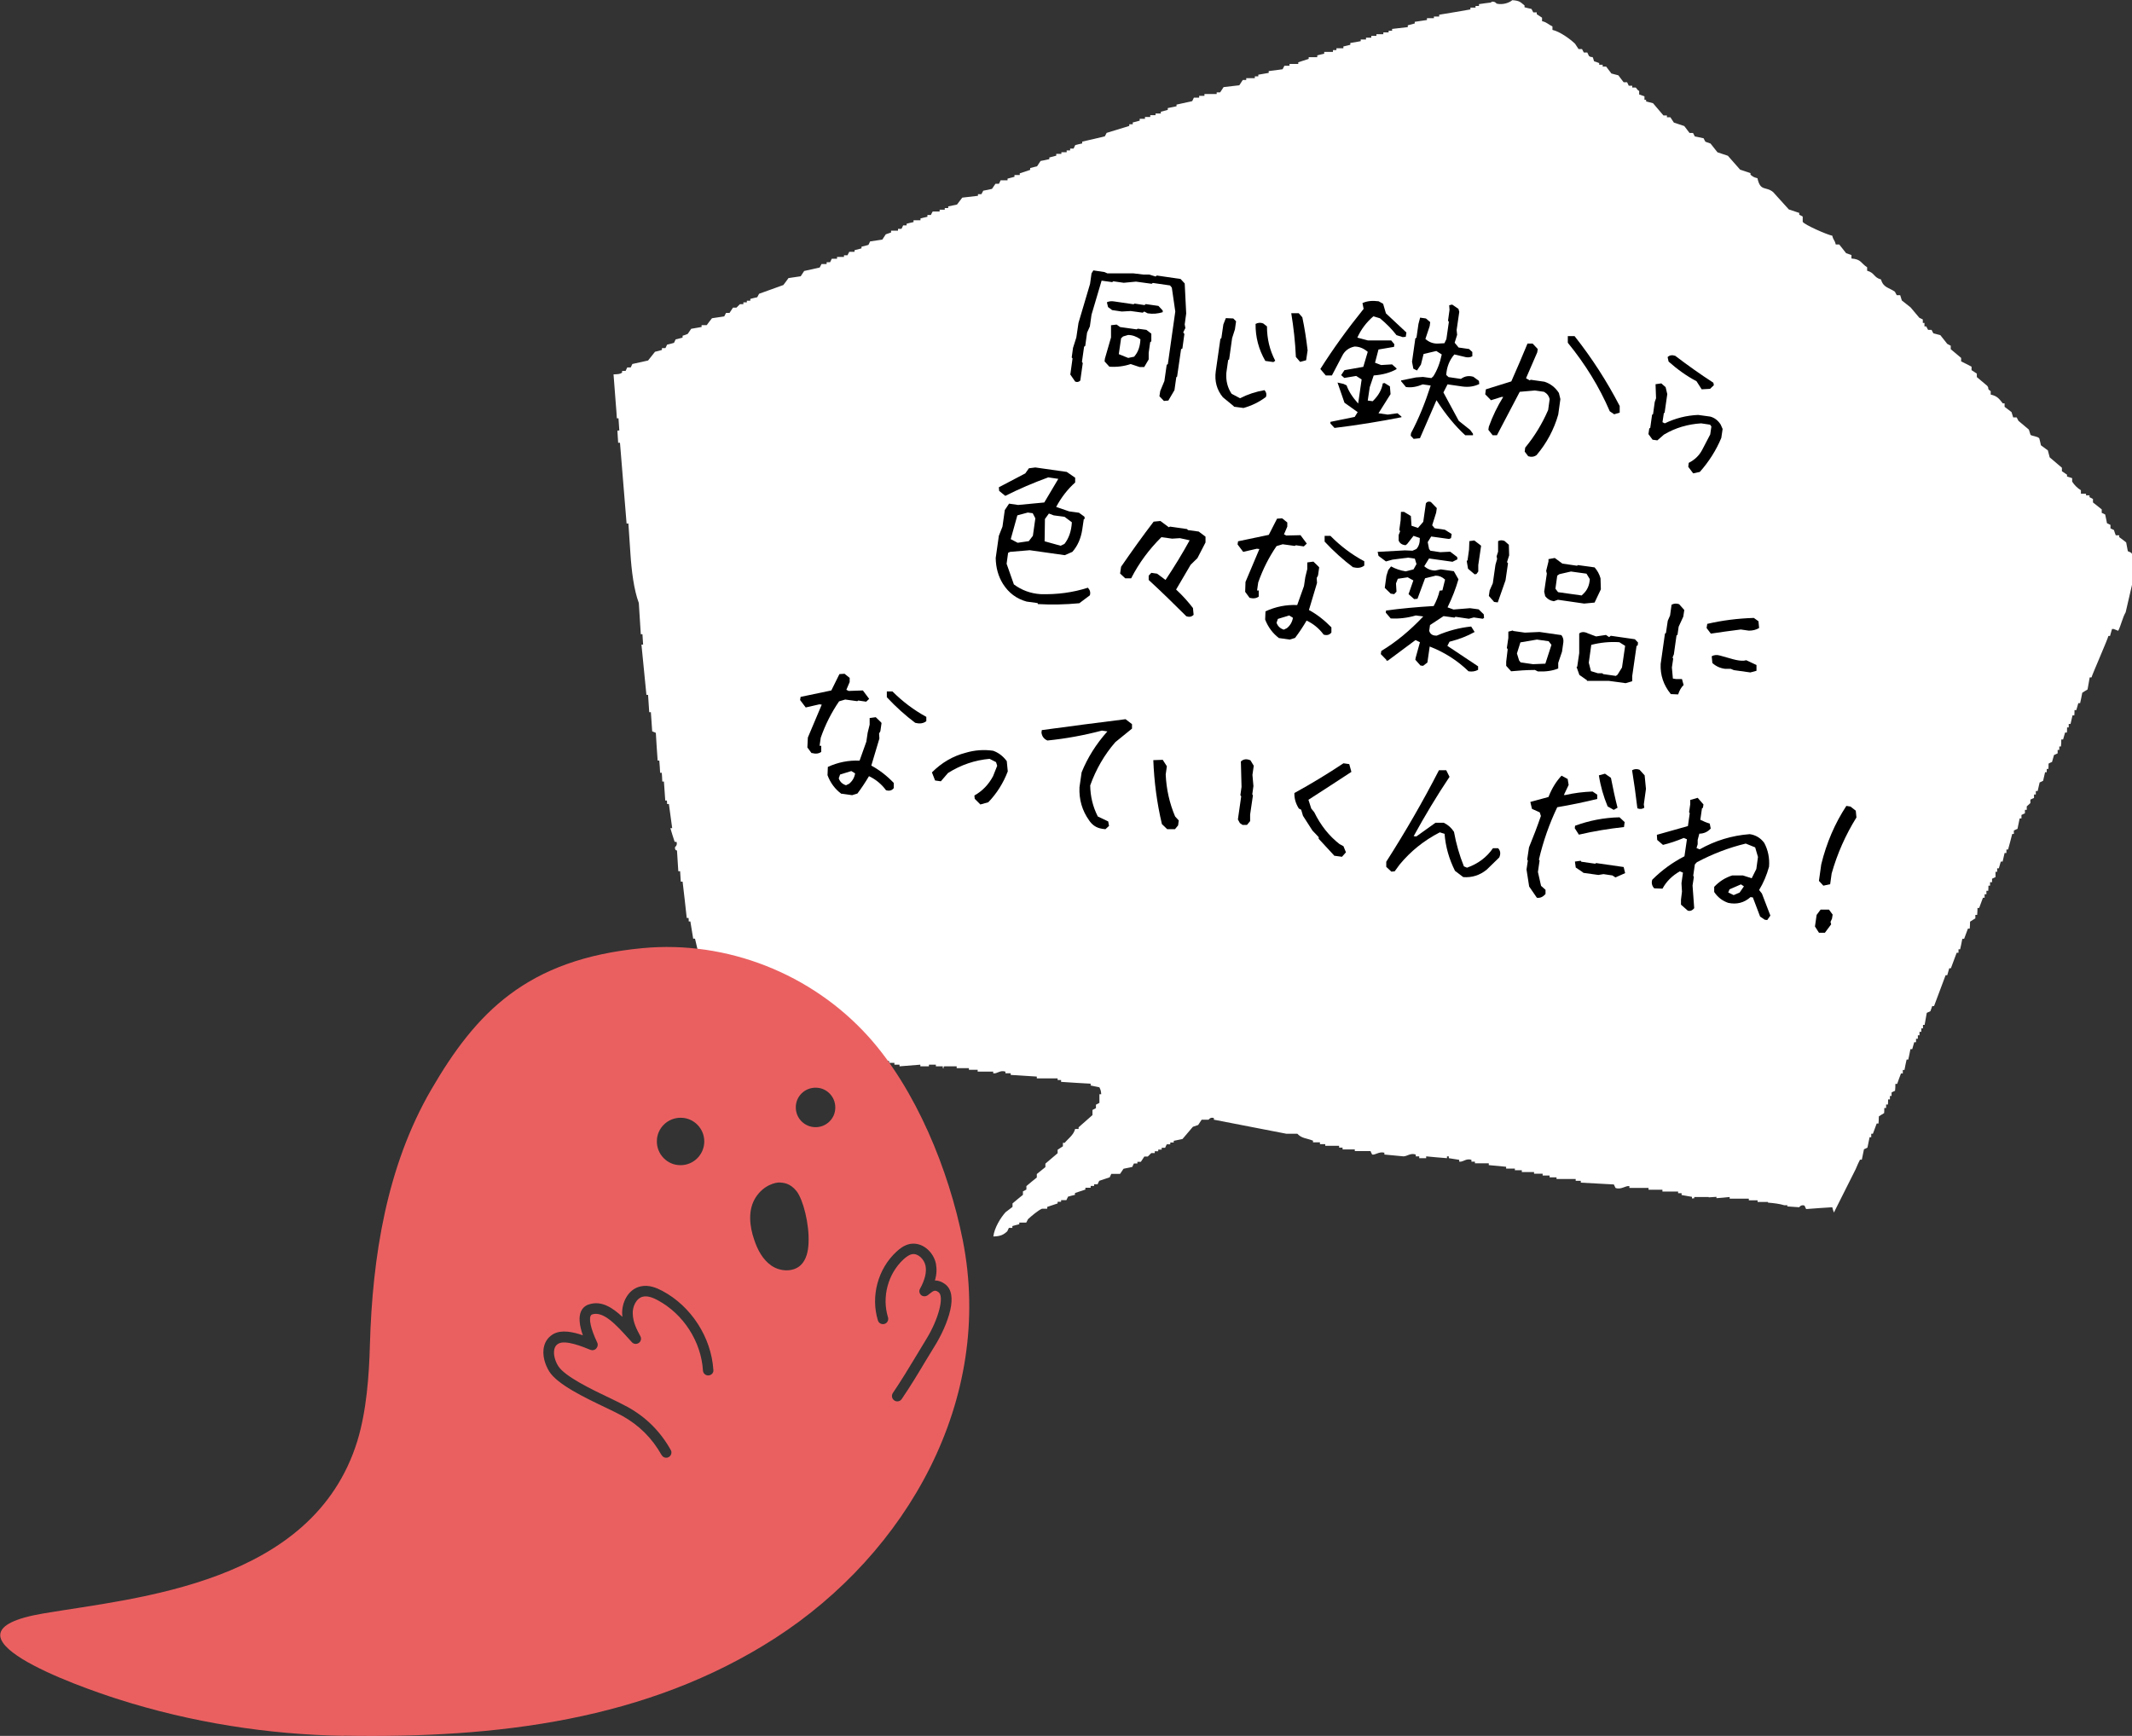
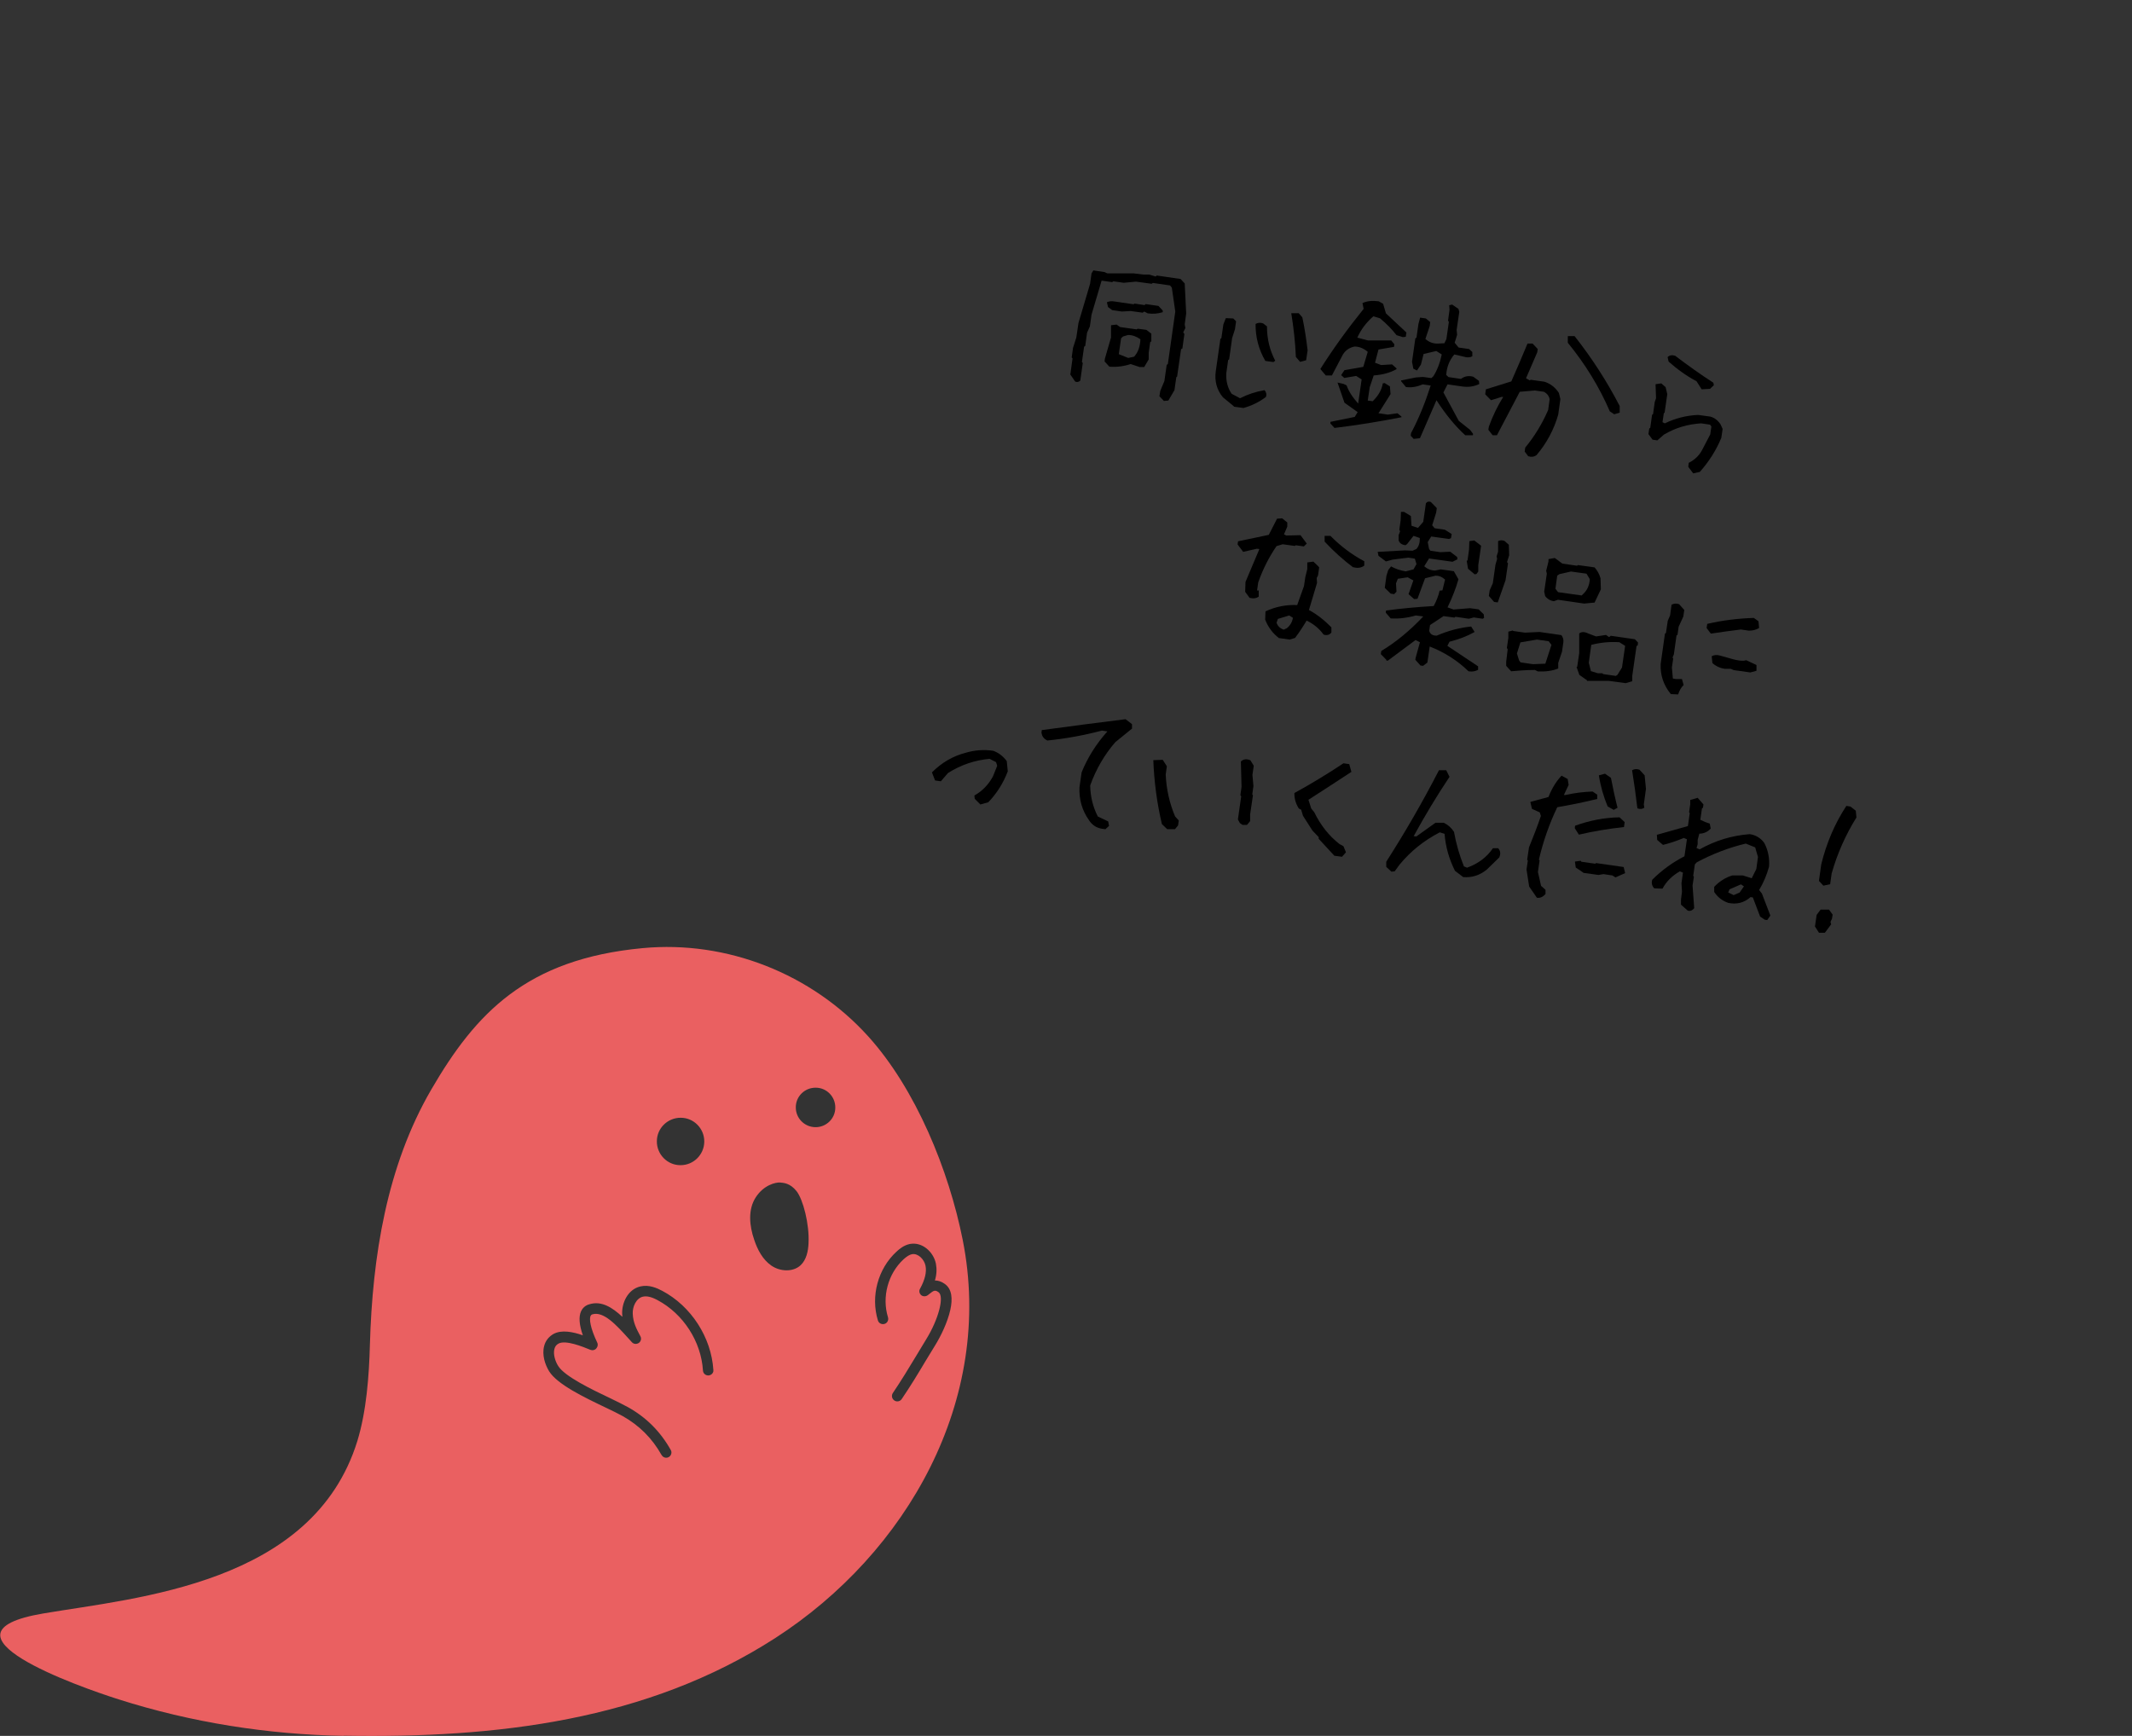
<svg xmlns="http://www.w3.org/2000/svg" width="129.05" height="105.09" viewBox="0 0 129.05 105.09">
  <rect x="0" y="0" width="129.05" height="105.09" fill="#333333" stroke="none" />
  <defs>
    <style>.d{fill:#ea6061;}.e{fill:#fff;fill-rule:evenodd;}</style>
  </defs>
  <g id="a" />
  <g id="b">
    <g id="c">
      <g>
-         <path class="e" d="M127.94,38.08s-.07,0-.1,0c-.04,.14-.08,.28-.12,.42-.04,0-.07,0-.1,0,0,.11-1.01,2.41-1.02,2.51-.04,0-.07,0-.11,0-.04,.24-.09,.48-.13,.73-.11,.07-.22,.13-.32,.2-.04,.21-.08,.42-.13,.63-.04,0-.07,0-.11,0-.04,.14-.08,.28-.12,.42-.04,0-.07,0-.11,0,0,.11,0,.21-.01,.32-.04,0-.07,0-.11,0-.04,.17-.08,.35-.12,.52-.04,0-.07,0-.11,0,0,.07,0,.14,0,.21-.03,0-.07,0-.1,0,0,.1,0,.21-.01,.31-.04,0-.07,0-.11,0-.04,.14-.08,.28-.12,.42-.04,0-.07,0-.11,0,0,.14,0,.28-.02,.42-.03,0-.07,0-.1,0,0,.07,0,.14,0,.21-.04,0-.07,0-.1,0,0,.07,0,.14,0,.21-.07,.03-.15,.07-.22,.1-.04,.14-.08,.28-.12,.42-.07,.03-.15,.06-.21,.1,0,.11,0,.21-.01,.32h-.1c0,.06,0,.14,0,.2-.04,0-.07,0-.1,0-.04,.18-.08,.35-.12,.52-.07,.04-.14,.07-.21,.1-.04,.17-.08,.35-.12,.52-.04,0-.07,0-.11,0v.21s-.08,0-.11,0c0,.07,0,.14,0,.21-.07,.03-.15,.06-.22,.1,0,.07,0,.14,0,.21l-.22,.2c0,.07,0,.14,0,.21-.03,0-.07,0-.11,0,0,.07,0,.14,0,.21-.07,.03-.14,.06-.21,.1,0,.07,0,.14,0,.21-.04,0-.07,0-.11,0-.04,.21-.09,.42-.13,.63-.07,.03-.15,.06-.22,.1,0,.07,0,.14,0,.21-.03,0-.07,0-.1,0-.08,.31-.16,.63-.25,.94-.03,0-.07,0-.1,0,0,.07,0,.14,0,.21-.03,0-.07,0-.11,0-.04,.17-.08,.35-.12,.52h-.11c-.04,.14-.08,.28-.12,.41h-.1c0,.07,0,.13,0,.21-.03,0-.07,0-.1,0,0,.11,0,.21,0,.32-.07,.03-.14,.07-.21,.1v.21h-.12c0,.07,0,.13,0,.21h-.1c0,.1,0,.21-.01,.31-.04,0-.07,0-.11,0,0,.07,0,.14,0,.21-.03,0-.07,0-.11,0,0,.07,0,.14,0,.21-.03,0-.07,0-.1,0-.08,.21-.16,.42-.23,.62-.03,0-.07,0-.1,0,0,.14-.01,.28-.02,.42-.03,0-.07,0-.11,0,0,.07,0,.14,0,.21-.11,.07-.22,.13-.32,.2,0,.14-.01,.28-.02,.42-.04,0-.07,0-.11,0-.08,.21-.16,.42-.23,.62-.04,0-.07,0-.11,0-.04,.21-.08,.42-.13,.63-.04,0-.07,0-.1,0,0,.07,0,.14,0,.21-.04,0-.07,0-.11,0-.12,.31-.23,.62-.35,.94-.03,0-.07,0-.1,0-.04,.14-.08,.28-.12,.42-.03,0-.07,0-.1,0-.23,.62-.47,1.25-.7,1.87-.03,0-.07,0-.11,0-.04,.1-.07,.21-.11,.31-.07,.03-.14,.06-.22,.1-.04,.24-.09,.49-.13,.73-.03,0-.07,0-.1,0,0,.07,0,.14,0,.21-.04,0-.07,0-.1,0,0,.07,0,.14,0,.21-.04,0-.07,0-.11,0,0,.07,0,.14,0,.21-.03,0-.07,0-.1,0,0,.07,0,.14,0,.21-.03,0-.07,0-.11,0,0,.07,0,.14,0,.21-.03,0-.07,0-.11,0-.04,.14-.08,.28-.12,.42-.04,0-.07,0-.11,0-.04,.21-.08,.42-.13,.63-.03,0-.07,0-.1,0-.05,.21-.09,.42-.13,.63-.04,0-.07,0-.1,0,0,.07,0,.14,0,.21-.04,0-.07,0-.11,0-.08,.21-.16,.42-.23,.63-.04,0-.07,0-.11,0,0,.14,0,.28-.02,.42-.07,.03-.14,.06-.21,.1,0,.07,0,.14,0,.21-.03,0-.07,0-.1,0,0,.07,0,.14,0,.21-.04,0-.07,0-.11,0,0,.1,0,.21-.01,.31-.04,0-.07,0-.11,0,0,.07,0,.14,0,.21-.04,0-.07,0-.11,0,0,.11,0,.21-.01,.31-.11,.07-.22,.13-.32,.2,0,.14-.01,.28-.02,.43-.04,0-.07,0-.11,0-.08,.21-.15,.42-.23,.62-.04,0-.07,0-.1,0,0,.07,0,.14,0,.21-.03,0-.07,0-.1,0-.04,.21-.09,.42-.13,.63-.07,.04-.14,.07-.21,.1-.04,.21-.09,.42-.13,.63-.04,0-.07,0-.11,0-.06,.11-.16,.33-.26,.57h0l-1.32,2.63c-.04-.11-.07-.21-.1-.32-.53,.03-1.05,.07-1.58,.11-.03-.07-.07-.14-.1-.21-.21-.08-.32,.1-.32,.1-.24-.02-.48-.03-.72-.05,0-.02,0-.05,.01-.07h-.19c-.29-.09-.63-.13-.99-.16v-.04h-.51s-.08,0-.12,0v-.1h-.53v-.1h-1.14s-.01,0-.02,0v-.1c-.26,.03-.53,.05-.8,.07v-.08c-.16,.01-.31,.02-.47,.03v-.02h-.87s0,.06-.01,.08c-.04,0-.09,0-.13,.01v-.1c-.21-.04-.42-.07-.63-.11v-.11h-.21v-.1h-.95v-.11h-.84v-.11h-1.16v-.11c-.23-.04-.51,.24-.84,.11-.03-.07-.07-.14-.1-.21-.67-.04-1.33-.07-2-.11v-.11h-.31v-.11h-1.16v-.1h-.42v-.11h-.42v-.11h-.52v-.1h-.74v-.11h-.42v-.1h-.53v-.11c-.35-.03-.7-.07-1.05-.1v-.11h-.84v-.1h-.21v-.11c-.33-.11-.5,.15-.74,.11v-.11c-.21-.03-.42-.07-.63-.1v-.11h-.11v.11c-.42-.03-.84-.07-1.26-.11v.11h-.42v-.11h-.21v-.11c-.32-.11-.5,.1-.74,.11-.38-.04-.77-.07-1.16-.11v-.11c-.32-.09-.57,.16-.74,.11-.04-.07-.07-.14-.1-.21h-.95v-.1h-.74v-.11h-.21v-.11h-.84v-.1h-.32v-.11h-.42v-.1c-.41-.16-.68-.13-.95-.42h-.67l-4.38-.85v-.1c-.23-.07-.31,.1-.32,.1h-.42c-.07,.11-.14,.21-.21,.32-.1,.03-.21,.07-.32,.11-.21,.25-.42,.49-.63,.74-.18,.04-.35,.07-.53,.11v.1h-.21v.11h-.21c-.04,.07-.07,.14-.1,.21h-.21v.11h-.21v.1h-.21v.11h-.21l-.21,.21h-.21c-.07,.11-.14,.21-.21,.32h-.21v.1h-.21c-.04,.07-.07,.14-.1,.21-.18,.04-.35,.07-.53,.11-.07,.1-.14,.21-.21,.31h-.53c-.03,.07-.07,.14-.1,.21-.21,.07-.42,.14-.63,.21-.04,.07-.07,.14-.1,.21h-.21v.1h-.21v.11h-.32v.11c-.21,.07-.42,.14-.63,.21v.11c-.14,.03-.28,.07-.42,.11-.03,.07-.07,.14-.1,.21h-.32v.1h-.21v.1c-.21,.07-.42,.14-.63,.21v.11h-.32c-.26,.12-.63,.44-.84,.63-.04,.07-.07,.14-.11,.21h-.42v.1c-.14,.03-.28,.07-.42,.11v.11h-.21l-.1,.21c-.23,.21-.41,.3-.84,.31,.06-.53,.45-1.15,.74-1.47,.14-.11,.28-.21,.42-.32v-.21c.21-.18,.42-.35,.63-.52v-.21c.07-.04,.14-.07,.21-.11v-.21c.21-.18,.42-.35,.63-.52v-.21c.17-.14,.35-.28,.52-.42v-.21c.24-.21,.49-.42,.74-.63v-.21c.11-.07,.21-.14,.32-.21v-.21h.11c.22-.27,.53-.46,.63-.84h.21v-.1c.28-.25,.56-.49,.84-.74v-.31c.07-.04,.14-.07,.21-.11v-.21c.07-.03,.14-.07,.21-.11v-.52h.11c-.02-.25-.04-.26-.11-.42-.18-.04-.35-.07-.53-.11v-.11c-.6-.03-1.19-.07-1.79-.11v-.11h-.21v-.1h-1.26v-.11c-.53-.03-1.05-.07-1.58-.1v-.1h-.32v-.1c-.34-.11-.5,.15-.74,.1v-.1h-.94v-.11h-.53v-.1h-.74v-.11h-.74c-.14,.04,.04,.13-.1,.11v-.11h-.42v-.1h-.42v.1h-.52v-.1c-.42,.03-.84,.07-1.26,.1v-.1h-.31v-.11h-.32v-.11c-.7-.04-1.41-.07-2.1-.1v-.1h-.48s0-.03,0-.05c-.15,0-.31-.02-.46-.03v-.03h-.31v-.1h0c-.07-.01-.14-.02-.21-.02v-.08c-.06,0-.14,.04-.24,.07-.17-.01-.33-.02-.5-.03v-.04h-.42v.1h-.53v-.1h-.31v-.11c-.49-.03-.98-.07-1.47-.1v-.11c-.3-.11-.57-.08-.84-.21v-.11h-.21v-.1c-.84-.04-.97-.43-1.81-.46-.04-.07-.07-.14-.11-.21h-.21v-.11s-.16,.02-.29,.05l-.65-2.62c.06-.56,.03-1.03-.21-1.57-.03,0-.07,0-.1,0-.1-.41-.19-.83-.29-1.24-.04,0-.07,0-.11,0-.06-.35-.11-.69-.17-1.04-.03,0-.07,0-.1,0,0-.07,0-.14-.01-.21-.04,0-.07,0-.11,0-.08-.73-.16-1.46-.25-2.2-.04,0-.07,0-.11,0-.01-.21-.03-.42-.04-.63-.04,0-.07,0-.11,0-.03-.42-.05-.84-.08-1.26,0,0-.14,.02-.12-.2,0,0,.17-.12,.09-.32-.04,0-.07,0-.11,0-.09-.27-.18-.55-.26-.83,.04,0,.07,0,.11,0-.07-.49-.13-.98-.2-1.46-.04,0-.07,0-.11,0,0-.07,0-.14-.01-.21-.04,0-.07,0-.1,0-.03-.38-.05-.77-.08-1.15-.03,0-.07,0-.1,0,0-.18-.02-.35-.03-.53-.03,0-.07,0-.1,0-.01-.25-.03-.49-.05-.74-.04,0-.07,0-.1,0-.04-.56-.08-1.12-.11-1.68-.07-.03-.14-.06-.22-.09-.03-.39-.05-.77-.08-1.16-.04,0-.07,0-.1,0-.02-.35-.05-.7-.07-1.05-.04,0-.07,0-.1,0-.1-1.01-.2-2.03-.3-3.04h.1c-.01-.21-.03-.42-.04-.63-.04,0-.07,0-.1,0-.04-.63-.08-1.26-.12-1.89-.3-.81-.44-1.94-.51-3.02-.04-.59-.08-1.19-.12-1.79-.04,0-.07,0-.11,0-.04-.59-.36-4.3-.4-4.89-.03,0-.07,0-.11,0-.01-.21-.03-.42-.04-.63,0-.03,0-.07,0-.11,.04,0,.07,0,.11,0-.02-.25-.03-.49-.05-.74-.03,0-.07,0-.1,0-.02-.28-.03-.56-.06-.84h0l-.14-1.82c.26-.02,.37,0,.52-.11v-.1h.21c.03-.07,.07-.14,.1-.21h.21c.03-.07,.07-.14,.1-.21,.32-.07,.63-.14,.95-.21,.14-.18,.28-.35,.42-.53,.14-.03,.28-.07,.42-.11v-.11h.21c.04-.07,.07-.14,.1-.21,.14-.03,.28-.07,.42-.11,.03-.07,.07-.14,.1-.21,.14-.03,.28-.07,.42-.11v-.11c.11-.03,.21-.07,.31-.11,.07-.1,.14-.21,.21-.31,.21-.04,.42-.07,.63-.11v-.11h.31c.1-.14,.21-.28,.32-.42,.25-.04,.49-.07,.74-.11,.04-.07,.07-.14,.11-.21h.21c.07-.1,.14-.21,.21-.32h.21l.21-.21h.21v-.11h.21v-.1h.21v-.11c.14-.04,.28-.07,.42-.1,.04-.07,.07-.14,.11-.21,.49-.18,.98-.35,1.47-.53,.11-.14,.21-.28,.31-.42,.25-.04,.49-.07,.74-.11,.07-.11,.14-.21,.21-.32,.31-.07,.63-.14,.94-.21,.04-.07,.07-.14,.11-.21h.31v-.11h.21c.03-.07,.07-.14,.1-.21h.32v-.11h.42v-.1h.21c.04-.07,.07-.14,.11-.21h.32v-.1c.14-.03,.28-.07,.42-.11v-.1c.14-.03,.28-.07,.42-.11,.04-.07,.07-.14,.1-.21,.24-.04,.49-.07,.74-.11,.07-.11,.14-.21,.21-.32,.11-.04,.21-.07,.32-.11v-.11h.42v-.11h.21c.04-.07,.07-.14,.1-.21h.21v-.1c.14-.04,.28-.07,.42-.1v-.11h.42v-.11c.14-.04,.28-.07,.42-.1v-.11h.21c.03-.07,.07-.14,.11-.21h.42v-.11h.31v-.1h.21v-.1c.18-.04,.35-.07,.53-.11,.11-.14,.21-.28,.32-.42,.31-.04,.63-.07,.95-.11v-.1h.21c.04-.07,.07-.14,.11-.21,.18-.03,.35-.07,.53-.11,.07-.1,.14-.21,.21-.31h.21c.04-.07,.07-.14,.1-.21h.42v-.1c.14-.04,.28-.07,.42-.11v-.11h.32v-.1c.21-.07,.42-.14,.63-.21v-.11c.14-.04,.28-.07,.42-.11,.07-.11,.14-.21,.21-.32,.18-.03,.35-.07,.53-.11v-.1c.14-.04,.28-.07,.42-.11v-.11h.31v-.1h.32v-.11h.21v-.11h.21c.03-.07,.07-.14,.1-.21,.14-.04,.28-.07,.42-.1v-.11c.46-.1,.91-.21,1.37-.32,.04-.07,.07-.14,.11-.21,.46-.14,.91-.28,1.37-.42v-.1h.21v-.11c.14-.03,.28-.07,.42-.11v-.11h.32v-.11h.32v-.11h.32v-.1h.32v-.11c.14-.04,.28-.07,.42-.11v-.11c.18-.04,.35-.07,.53-.11v-.1c.31-.07,.63-.14,.95-.21,.03-.07,.07-.14,.1-.21h.32v-.11h.32v-.11h.74v-.1h.21c.07-.11,.14-.21,.21-.32,.32-.04,.63-.07,.95-.11,.07-.11,.14-.21,.21-.32h.21v-.11h.52v-.11h.21v-.1c.21-.04,.42-.07,.63-.11v-.11c.28-.03,.56-.07,.84-.11,.04-.07,.07-.14,.11-.21h.31v-.11h.53v-.1c.21-.07,.42-.14,.63-.21v-.1h.52v-.11c.14-.04,.28-.07,.42-.1v-.11h.53v-.11h.21v-.11h.42v-.11c.14-.03,.28-.07,.42-.1v-.11c.21-.03,.42-.07,.63-.11v-.1h.32v-.11h.32v-.11h.31v-.1h.42v-.11h.32v-.1h.21v-.11c.32-.04,.63-.07,.95-.11v-.11c.14-.04,.28-.07,.42-.11v-.1c.25-.04,.49-.07,.74-.11v-.11h.42v-.1h.32v-.11c.63-.1,1.26-.21,1.89-.32v-.11h.31v-.1h.21v-.11c.24-.04,.49-.07,.74-.1V.11c.22-.05,.32,.11,.32,.11,.39,.09,.78-.06,.95-.21,.45,.03,.49,.12,.74,.32v.11c.14,.04,.28,.07,.42,.1,.04,.07,.07,.14,.11,.21h.21v.11c.11,.07,.21,.14,.32,.21v.21c.29,.07,.38,.2,.63,.32v.21c.45,.1,1.07,.55,1.37,.84,.07,.11,.14,.21,.21,.32h.21c.04,.07,.07,.14,.11,.21h.21c.03,.07,.07,.14,.1,.21,.24,.17,.19-.11,.31,.32,.11,.03,.21,.07,.31,.11v.1h.21v.11h.21c.11,.14,.21,.28,.32,.42,.14,.04,.28,.07,.42,.11,.11,.14,.21,.28,.32,.42h.21c.03,.07,.07,.14,.1,.21h.21v.11h.21c.06,.04,.08,.14,.21,.21v.21c.11,.04,.21,.07,.32,.11v.21h.1v.1c.14,.04,.28,.07,.42,.11,.21,.25,.42,.49,.63,.74h.21v.11h.21c.07,.11,.14,.21,.21,.32,.21,.07,.42,.14,.63,.21,.11,.14,.21,.28,.32,.42h.21c.04,.07,.07,.14,.11,.21,.17,.04,.35,.07,.53,.11,.03,.07,.07,.14,.11,.21,.11,.04,.21,.07,.31,.11,.14,.18,.28,.35,.42,.53,.21,.07,.42,.14,.63,.21,.24,.28,.49,.56,.74,.84,.21,.07,.42,.14,.63,.21v.1c.16,.12,.18,.15,.42,.21,.18,.83,.51,.47,.95,.84,.32,.35,.63,.7,.95,1.05,.21,.07,.42,.14,.63,.21v.11c.07,.03,.14,.07,.21,.11v.32c.11,.18,1.47,.78,1.79,.84,.07,.29,.14,.24,.21,.53h.21c.14,.17,.28,.35,.42,.53,.11,.04,.21,.07,.32,.11v.21c.6,.04,.58,.3,.95,.53v.21c.47,.13,.38,.4,.84,.53,.14,.5,.47,.48,.84,.74,.04,.07,.07,.14,.11,.21h.21c.03,.11,.07,.21,.1,.32,.18,.14,.35,.28,.53,.42,.17,.21,.35,.42,.53,.63,.07,.03,.14,.07,.21,.1v.21h.1v.21h.11c.03,.07,.07,.14,.11,.21h.21c.03,.07,.07,.14,.11,.21,.14,.04,.28,.07,.42,.11,.14,.18,.28,.35,.42,.53,.07,.04,.14,.07,.21,.11v.21c.21,.18,.42,.35,.63,.53v.21c.21,.1,.42,.21,.63,.32v.21c.1,.07,.21,.14,.32,.21v.21c.21,.18,.42,.35,.63,.53,.15,.2-.05,.15,.21,.32v.21c.41,.09,.51,.26,.73,.53h.11v.21c.14,.11,.28,.21,.42,.32,.03,.11,.07,.21,.1,.32h.21c.04,.07,.07,.14,.11,.21,.21,.18,.42,.35,.63,.53,.03,.11,.07,.21,.1,.32,.09,.07,.44,.09,.53,.21,.04,.14,.07,.28,.1,.42,.14,.1,.28,.21,.42,.31,.04,.14,.07,.28,.11,.42,.24,.21,.49,.42,.74,.63v.21c.1,.07,.21,.14,.31,.21v.11c.11,.03,.21,.07,.31,.1v.21c.13,.2,.32,.4,.53,.52v.21h.31v.1h.21v.11c.07,.04,.14,.07,.21,.11v.21c.18,.14,.35,.28,.53,.42v.21c.07,.03,.14,.07,.21,.1,.04,.18,.07,.35,.11,.53,.07,.03,.14,.07,.21,.1v.21c.07,.03,.14,.07,.21,.1,.03,.11,.07,.21,.11,.32h.21v.11c.14,.1,.28,.21,.42,.32,.03,.18,.07,.35,.1,.53,.07,.03,.14,.07,.21,.1,.15,.22,.22,.49,.32,.74l-.66,2.86h0c-.19,.32-.27,.76-.45,1.12Z" />
        <g>
          <path d="M70.46,24.28l-.28-.29,.05-.32,.25-.6,.14-.98,.07-.05,.45-3.18-.21-1.45-.11-.13-1.04-.15-.07,.05-.95-.13-.74,.07-.63-.09-.07,.05-.64-.09-.61,2.06-.1,.71-.17,.38-.11,.8-.07,.05-.13,.92,.05,.07-.15,1.06c-.09,.09-.2,.11-.31,.06l-.31-.45h.02l.13-.95-.05-.06,.08-.58,.2-.63,.13-.88,.7-2.36,.09-.64,.11-.18,.67,.1,.18,.08h1.58l.58,.07h.36l.4,.12,.07-.06,1.44,.21,.25,.27,.09,1.82-.09,.66,.04,.22-.13,.26,.07,.1-.12,.88-.08,.04-.24,1.66-.05,.04-.11,.78-.37,.63-.24,.02Zm-3.3-2.07l-.3-.33,.02-.17,.37-1.28v-.74l.34-.04,.21,.15,1,.14,.07-.04,.52,.07,.3,.23v.46l-.07,.06-.09,.64v.4l-.27,.46h-.28l-.54-.18c-.42,.14-.85,.19-1.28,.16Zm.14-3.45l-.23-.17-.07-.29c.12-.06,.27-.08,.45-.05l1.16,.17,.07-.04,.6,.09,.07-.06,.77,.11,.26,.28v.1c-.29,.09-.59,.12-.91,.07l-.21-.11-.09,.07-.73-.1-.54,.03-.6-.09Zm1.36,2.82c.23-.26,.35-.6,.37-1.04-.24-.17-.49-.26-.75-.26l-.3,.09-.12,.11-.14,.96,.57,.23,.38-.08Z" />
          <path d="M74.69,24.6l-.67-.55c-.37-.45-.51-.98-.43-1.57l.28-1.96,.06-.05,.12-.83,.15-.38,.45,.02,.17,.17-.07,.49-.17,.53-.18,1.29-.06,.04-.11,.78c-.03,.47,.07,.89,.32,1.26l.51,.27c.47-.24,.96-.4,1.48-.49,.11,.12,.14,.25,.09,.41-.41,.31-.86,.53-1.36,.67l-.59-.08Zm1.9-2.75c-.4-.69-.6-1.44-.59-2.24,.15-.08,.3-.09,.46-.03l.23,.18c0,.74,.16,1.43,.5,2.08l-.11,.08-.49-.07Zm2.1,.05l-.25-.29c-.04-.91-.14-1.79-.28-2.65h.45l.22,.25c.14,.66,.24,1.32,.32,2l-.09,.6-.37,.1Z" />
          <path d="M80.78,25.91l-.25-.27v-.1l1.47-.3,.18-.29-.8-.57-.42-1.22,.36,.08,.19,.09c.12,.35,.35,.71,.7,1.1l.21-1.46-.33-.21-.72,.12-.19-.17,.2-.3,1.14-.2,.27-.91c-.25-.21-.51-.32-.8-.32-.34,.07-.6,.26-.75,.57l-.62,1.18h-.37l-.33-.39c.75-1.19,1.63-2.41,2.62-3.64l-.07-.35c.27-.13,.6-.16,.98-.11l.27,.15,.17,.58,1.24,1.16-.04,.26-.18,.02-.38-.12c-.27-.35-.6-.69-1-1.02l-.4-.12c-.43,.37-.75,.8-.97,1.29l.64,.17h1.41l.19,.23-.02,.16-.94,.16-.21,.8,.37,.14,.66-.04,.27,.24v.05c-.37,.21-.83,.34-1.38,.38l-.24,.71-.12,.81,.3,.04c.35-.34,.55-.7,.61-1.08l.11-.02,.32,.2,.04,.47-.73,1.16,.56,.08,.59-.08,.24,.2v.04c-1.31,.26-2.66,.48-4.07,.65Zm4.81,.68l-.2-.21,.02-.16c.46-.86,.85-1.82,1.19-2.88l-.48-.07c-.36,.15-.7,.21-1.02,.16l-.29-.35v-.05l.9-.18,.42-.03,.51,.07,.12-.11c.23-.36,.4-.8,.51-1.32l-.33-.21-.77,.18-.16,.64-.24,.36-.22-.11-.08-.42,.2-1.41,.07-.05,.12-.83,.1-.38,.35,.05,.26,.22-.03,.24-.26,.78c.21,.19,.46,.29,.75,.28l.4-.02,.12-.25,.15-1.04-.05-.08,.09-.65-.02-.28,.18-.04,.38,.26,.05,.18-.16,1.1,.03,.29-.15,.48,.24,.29,.63,.09,.2,.18v.26c-.14,.08-.32,.09-.53,.02l-.56-.13c-.3,.35-.46,.77-.49,1.24l.14,.13,.75,.11c.23-.17,.48-.21,.75-.13l.34,.25,.02,.19c-.31,.15-.64,.2-1.02,.15l-.9-.13-.25,.49,.93,1.72,.69,.55,.17,.23v.09h-.47c-.6-.55-1.18-1.25-1.74-2.12l-1,2.3-.37,.04Z" />
          <path d="M92.51,27.63l-.22-.29,.03-.24c.57-.69,1.03-1.45,1.39-2.28l.09-.65c-.04-.2-.16-.35-.34-.45l-.55-.08-.92,.08-1.38,2.63h-.26l-.26-.33,.03-.19c.23-.64,.52-1.24,.87-1.8h-.1l-.64,.2-.35-.36,.04-.3,1.54-.48c.34-.76,.66-1.52,.98-2.29h.31l.31,.33-.03,.2-.68,1.57,.23,.13,.05-.04,.84,.12c.36,.12,.65,.34,.87,.68l.09,.37-.13,.94c-.26,.91-.7,1.73-1.31,2.45-.15,.11-.32,.13-.51,.07Zm5.21-2.54l-.28-.19c-.63-1.47-1.48-2.85-2.54-4.15v-.4h.41c1.05,1.33,1.96,2.74,2.73,4.23v.4l-.33,.1Z" />
          <path d="M102.49,28.66l-.3-.4,.03-.24c.36-.18,.63-.44,.81-.78l.49-.94,.07-.48-.08-.11-.54-.08c-.81,.05-1.56,.27-2.25,.68l-.4,.35-.29-.04-.25-.34,.05-.34,.06-.04,.11-.79,.06-.04,.1-.73,.08-.23-.03-.85,.35-.05,.26,.23,.1,.42-.16,1.12-.05,.04-.08,.54,.14,.07c.64-.31,1.31-.48,2.02-.51l.73,.1c.26,.07,.47,.23,.63,.48l.12,.27-.08,.54c-.31,.75-.75,1.44-1.3,2.06l-.41,.09Zm.52-5.08l-.32-.5c-.59-.31-1.15-.71-1.69-1.19l-.06-.27c.12-.12,.27-.14,.46-.08,.75,.57,1.52,1.12,2.31,1.63l.03,.15-.23,.22-.51,.03Z" />
-           <path d="M62.85,36.59l-.05-.08-.66-.09c-.61-.17-1.08-.52-1.43-1.07-.28-.45-.43-.97-.44-1.57l.19-1.34,.22-.56,.14-1,.26-.39,.55,.08,1.58-.15,.85-1.43-.61-.09c-.9,.33-1.77,.7-2.6,1.12l-.37-.3-.02-.22,1.6-.84,.22-.31,.39-.05,1.9,.27,.51,.35v.29c-.45,.4-.84,.9-1.15,1.48l.79,.27,.59,.08,.33,.24,.02,.12-.06,.04-.09,.61c-.08,.54-.28,1-.6,1.36l-.46,.2-2.12-.3-1.19,.1-.12,.06-.09,.66,.44,1.25c.47,.35,1.01,.55,1.61,.59,1.01,.03,1.97-.1,2.87-.39,.13,.14,.17,.29,.12,.46l-.64,.48c-.83,.08-1.68,.1-2.53,.05Zm-.57-3.84l.24-.31,.15-1.06-.16-.31-.3-.04-.63,.17-.4,1.44,.42,.22,.68-.1Zm2.15,.18c.27-.34,.42-.78,.45-1.31l-.44-.33-.66-.09-.29-.11-.24,.33-.02,1.35,.97,.27,.23-.11Z" />
-           <path d="M71.82,37.32c-.75-.75-1.51-1.49-2.29-2.21v-.26l.16-.17,.35,.05,.51,.38c.52-.78,1.01-1.58,1.46-2.4l-.59-.13-.47,.03-.65-.09c-.75,.74-1.36,1.57-1.83,2.49h-.36l-.31-.29,.06-.41c.64-.93,1.29-1.84,1.97-2.73l.41-.04,.51,.38,.07-.04,1.04,.15,.04,.06,.66,.09,.41,.31v.35l-.49,.95-.41,.4-.88,1.5c.39,.36,.73,.74,1.02,1.12l.04,.41c-.12,.12-.26,.15-.42,.09Z" />
          <path d="M75.62,36.17l-.25-.34,.02-.6,.84-1.99-.15-.02-.83,.19-.34-.45,.03-.19,1.86-.39,.5-.98,.31-.02,.31,.25v.25l-.2,.47,.14,.07,.86-.02,.38,.51-.18,.17-.48-.07-.07,.04-.73-.1-.37,.11c-.46,.67-.83,1.4-1.11,2.2l-.07,.49h.1v.37c-.15,.11-.34,.13-.56,.07Zm1.81,2.47c-.39-.29-.67-.67-.85-1.13l.02-.5c.61-.28,1.25-.41,1.92-.38l.41-1.15,.08-.54,.12-.49v-.4l.37-.05,.3,.29,.05,.06-.07,.49-.08,.15,.02,.3-.49,1.64c.5,.27,.95,.63,1.36,1.05v.31c-.11,.15-.27,.19-.47,.13-.28-.38-.63-.66-1.03-.85-.22,.37-.45,.72-.7,1.05l-.32,.1-.64-.09Zm.44-.59c.22-.17,.35-.39,.39-.65l-.23-.14-.68,.21-.08,.23c.07,.21,.22,.35,.44,.42l.16-.08Zm4.04-3.7c-.6-.45-1.18-.97-1.73-1.56v-.35h.35c.61,.62,1.3,1.14,2.05,1.54v.26c-.18,.14-.4,.17-.66,.1Z" />
          <path d="M83.93,39.96l-.35-.36,.03-.19c.91-.55,1.75-1.25,2.54-2.09l-.45-.06c-.51,.15-1.02,.21-1.52,.18l-.3-.35,.02-.13c.89-.12,1.85-.21,2.88-.27,.17-.31,.29-.62,.36-.93l.17-.02,.16-.65c-.17-.16-.36-.24-.57-.24l-.64,.16-.46,1.24-.2,.02-.34-.3,.29-.83-.34-.19-.6,.09-.11,.28,.03,.5-.14,.15-.21-.03-.36-.35,.1-.73,.11-.35,.17-.22c.27,.15,.57,.25,.89,.3l.47-.12,.18-.32-.1-.33-.41-.06-.94,.12-.4,.11-.45-.34-.05-.24,1.65-.09,.46,.02,.23-.1c.15-.16,.22-.38,.21-.67l-.38-.13-.39,.5-.1,.07c-.21-.03-.35-.12-.41-.29v-.33l.09-.23-.05-.08,.08-.58,.02-.51h.19l.41,.25,.04,.59,.39,.13,.32-.37,.16-1.12c.07-.1,.17-.13,.3-.08l.36,.37-.04,.28-.24,.76,.15,.18,.62,.09,.41,.26-.04,.25-.12,.05-1.08-.15-.21,.34,.08,.41,.08,.11,.6,.09,.6-.03,.42,.32,.02,.14-.3,.15-1.42-.2-.29,.47c.19,.17,.41,.26,.66,.26l.34-.07,.79,.11,.28,.49c-.16,.56-.38,1.12-.66,1.7l.36,.13,1-.08,.52,.07,.31,.3,.02,.22-.08,.05-.54-.08-.3,.08-.81-.12-.06,.05-.66-.09-.82,.54-.05,.35c.06,.21,.22,.3,.46,.29,.69-.3,1.39-.48,2.08-.55l.21,.33c-.44,.25-.94,.44-1.52,.59l-.13,.25,1.86,1.24v.21c-.16,.09-.36,.13-.58,.09-.67-.65-1.45-1.15-2.35-1.5l-.14,.97-.26,.2-.16-.02-.31-.35,.02-.12,.26-.94-.27-.13-1.68,1.25-.11-.02Zm5.34-5.18l-.41-.35-.08-.47,.05-.04,.09-.64,.02-.52,.3-.04,.39,.3,.02,.03-.17,1.16v.39l-.11,.15-.11,.02Zm1.16,1.65l-.31-.35,.05-.34,.19-.43,.16-1.12,.1-.35-.03-.16,.09-.28v-.64c.11-.06,.24-.07,.39-.01l.26,.23,.02,.64-.13,.41,.06,.07-.15,1.03-.47,1.34-.24-.03Z" />
          <path d="M91.46,40.63l-.29-.32v-.25l.09-.75-.05-.08,.09-.61v-.38l.27-.07,.03,.03,.7,.1,.89-.04,1.32,.19c.1,.13,.14,.27,.12,.43l-.08,.57-.23,.68v.34c-.34,.14-.75,.2-1.23,.18l-.18-.09c-.53,0-1.02,.04-1.45,.08Zm2.08-.45l.37-1.14-.17-.22-.71-.1-1,.17-.21,.67,.13,.42,.09,.12,.75,.11,.74-.03Zm.52-3.78c-.21-.03-.39-.13-.53-.31l-.06-.27,.16-1.09-.04-.17,.14-.57v-.14l.38-.07,.46,.34,.89,.13,.05-.04,1.01,.14c.17,.19,.29,.41,.36,.66l.02,.67-.38,.8-.63,.06-1.59-.23-.25,.09Zm1.77-.44c.25-.23,.38-.53,.4-.9l-.2-.33-.94-.13-.7,.16-.13,.09-.11,.79,.16,.21,1.43,.2,.09-.09Zm.24,5.23l-.47-.33-.17-.48,.04-.02,.12-.82v-1.19c.14-.11,.32-.11,.54,0l.48,.18,.6-.09,.19,.13,.1-.08,1.46,.21,.19,.2-.02,.17-.07,.04-.26,1.81v.32l-.4,.12-1.02-.14h-1.33Zm1.85-.36l.26-.42,.19-1.31-.35-.22c-.58-.04-1.15,.02-1.7,.16l-.15,1.08,.13,.51,.42,.13h.27l.05,.05,.77,.11,.12-.09Z" />
          <path d="M101.12,42c-.43-.53-.63-1.14-.6-1.8l.26-1.84,.06-.04,.11-.74,.14-.32,.09-.65c.15-.08,.3-.09,.46-.03l.31,.35-.06,.4-.28,.61-.07,.49-.06,.04-.16,1.14-.08,.2,.04,.06-.08,.54,.06,.67,.19,.03h.36l.1,.36c-.15,.15-.26,.34-.33,.57l-.45-.02Zm2.43-3.65l-.25-.33,.04-.25c.9-.21,1.84-.33,2.82-.36l.28,.2,.04,.41c-.18,.11-.39,.16-.62,.16l-.49-.07c-.62,.08-1.23,.16-1.81,.25Zm.86,2.14c-.3-.04-.55-.16-.76-.35l-.04-.41c.14-.08,.31-.1,.51-.04l.78,.22c.26,.07,.48,.1,.65,.09l.15-.03,.62,.29v.35l-.37,.1-1-.14-.19-.08h-.36Z" />
-           <path d="M49.12,45.59l-.25-.34,.03-.6,.84-1.99-.14-.02-.83,.19-.34-.45,.03-.19,1.86-.39,.49-.99,.31-.02,.31,.25v.25l-.2,.47,.14,.07,.86-.03,.38,.51-.18,.17-.48-.07-.06,.04-.73-.1-.37,.11c-.46,.67-.83,1.4-1.11,2.2l-.07,.49h.1v.37c-.15,.11-.34,.13-.56,.07Zm1.81,2.47c-.39-.29-.67-.67-.84-1.13l.02-.5c.61-.28,1.25-.41,1.92-.38l.41-1.15,.08-.54,.12-.49v-.4l.37-.05,.3,.29,.05,.06-.07,.49-.08,.15,.02,.3-.49,1.64c.5,.27,.95,.62,1.36,1.05v.31c-.11,.15-.27,.19-.47,.13-.28-.38-.63-.66-1.03-.85-.22,.37-.45,.72-.7,1.05l-.32,.1-.64-.09Zm.44-.59c.22-.17,.35-.39,.39-.65l-.23-.14-.68,.21-.08,.23c.07,.21,.22,.35,.44,.42l.16-.08Zm4.04-3.7c-.6-.45-1.18-.97-1.73-1.56v-.35h.34c.62,.62,1.3,1.13,2.05,1.54v.26c-.18,.14-.4,.17-.66,.1Z" />
          <path d="M59.36,48.72l-.36-.36-.02-.2c.48-.27,.86-.66,1.13-1.17l.25-.63-.07-.22-.39-.2c-.89,.08-1.73,.36-2.52,.86l-.43,.5-.35-.05-.19-.49c.59-.59,1.27-.99,2.05-1.19,.54-.16,1.09-.2,1.65-.12,.32,.11,.6,.32,.83,.63l.06,.62c-.27,.71-.67,1.34-1.18,1.87l-.47,.13Z" />
          <path d="M66.69,50.17c-.32-.05-.58-.22-.77-.51-.42-.59-.61-1.26-.58-1.99l.13-.91c.36-.89,.88-1.72,1.56-2.48l-.33-.05c-1.1,.29-2.2,.49-3.3,.6-.21-.09-.33-.25-.36-.48l.02-.15c1.69-.23,3.38-.45,5.07-.66l.39,.3v.27l-1.01,.82c-.66,.76-1.17,1.64-1.52,2.62,.01,.67,.16,1.29,.46,1.88l.63,.3,.05,.27-.22,.2-.23-.03Z" />
          <path d="M70.64,50.19l-.31-.3c-.3-1.27-.47-2.56-.52-3.87l.57-.02,.25,.39-.07,.5c.04,.89,.23,1.74,.57,2.54l.22,.24-.04,.3-.19,.23h-.46Zm4.6-.23l-.19-.13-.12-.22,.2-1.4-.05-.07,.07-.5-.04-1.54c.16-.15,.35-.17,.58-.07l.2,.33-.08,.55,.06,.68-.07,.5,.04,.06-.17,1.16v.4l-.19,.23h-.26Z" />
          <path d="M80.78,51.82l-.96-1.04v-.1l-.38-.4-.57-.89-.11-.37-.14-.07c-.19-.3-.28-.61-.27-.94,1.02-.56,2.01-1.16,2.97-1.8l.35,.05,.13,.47c-.88,.58-1.75,1.14-2.6,1.69l.17,.53,.18,.22c.39,.8,.9,1.44,1.53,1.93l.24,.13,.15,.37-.24,.27-.44-.06Z" />
          <path d="M84.22,52.77l-.31-.29v-.31c1.15-1.8,2.22-3.65,3.19-5.54h.44l.2,.4c-.77,1.15-1.49,2.35-2.17,3.59l.16,.02,1.16-.83h.5c.25,.12,.46,.3,.62,.55,.13,.72,.33,1.42,.6,2.09l.19,.08c.67-.24,1.19-.63,1.57-1.18h.31c.14,.15,.17,.33,.07,.56l-.76,.74c-.42,.34-.89,.49-1.42,.45l-.5-.38c-.36-.72-.57-1.46-.63-2.24l-.29-.09c-.97,.5-1.77,1.15-2.43,1.95l-.3,.41-.2,.02Z" />
          <path d="M93.02,54.34l-.46-.67-.16-1.03,.08-.54-.04-.06,.11-.74c.26-.63,.5-1.26,.72-1.9l-.07-.22-.47-.21-.1-.42,1.1-.3c.21-.54,.48-.96,.79-1.29l.37,.2,.06,.36-.29,.61h.1c.52-.12,1.07-.19,1.64-.21l.28,.19v.26c-.78,.19-1.59,.36-2.42,.5-.48,1-.85,2.06-1.11,3.17l.04,.06-.1,.69,.19,.84,.27,.24v.25c-.15,.18-.33,.26-.52,.23Zm2.55-3.81l-.25-.39,.02-.15c.85-.31,1.74-.49,2.69-.51l.31,.29-.04,.3c-.92,.1-1.83,.25-2.73,.46Zm.27,2.3l-.46-.31-.05-.36,.35-.05,.04,.06,.84,.12,.05-.04,1.67,.24,.09,.37-.59,.26-.18-.12-.54-.08-.31,.05-.93-.13Zm1.84-3.8l-.37-.21c-.25-.6-.43-1.23-.53-1.88l.37-.1,.36,.25c.12,.62,.25,1.23,.4,1.81l-.23,.13Zm1.43-.1c-.09-.78-.2-1.55-.32-2.3,.14-.08,.29-.09,.45-.03l.31,.34,.08,.82-.13,.94,.03,.2c-.12,.08-.25,.1-.41,.04Z" />
          <path d="M102.15,55.12l-.4-.35v-.3l.06-.49-.03-.51,.09-.64-.19-.08c-.47,.27-.82,.62-1.05,1.05l-.5-.02c-.14-.15-.18-.33-.12-.52,.58-.58,1.23-1.05,1.95-1.42l.15-1.03-.19-.08c-.43,.18-.85,.32-1.26,.42l-.35-.3-.02-.31,1.88-.53,.11-.78-.04-.06,.07-.48v-.26l.45-.13,.35,.4-.03,.2-.06,.04-.1,.69c.18,.09,.37,.17,.57,.23l.06,.3c-.19,.21-.43,.31-.69,.31l-.1,.38v.26l-.07,.23,.19,.08c.94-.53,1.95-.84,3.03-.92,.36,.05,.66,.23,.88,.53,.23,.43,.33,.92,.29,1.44-.14,.51-.34,.98-.6,1.41l.17,.22,.51,1.33-.19,.27-.15-.02-.28-.19-.44-1.16-.14-.02c-.38,.34-.83,.46-1.35,.35-.35-.12-.64-.34-.85-.66v-.31c.3-.32,.67-.56,1.09-.69h.65l.53,.17,.28-.56,.1-.73-.17-.58-.57-.23c-1.04,.25-2.02,.63-2.96,1.13l-.12,.13-.1,.69,.04,.06-.08,.53,.1,1.37c-.12,.15-.26,.2-.41,.14Zm3.16-1.1l.25-.36-.18-.12-.69,.3-.08,.19,.33,.16,.37-.16Z" />
          <path d="M110.11,56.48l-.25-.39,.1-.7,.24-.32h.51l.22,.3-.04,.25-.09,.19,.04,.15-.38,.51h-.35Zm.25-2.87l-.26-.28,.14-1c.32-1.31,.83-2.49,1.52-3.54l.25,.04,.32,.25,.04,.41c-.66,1.06-1.16,2.19-1.5,3.39l-.09,.65-.42,.09Z" />
        </g>
        <path class="d" d="M20.8,105.08c9.23,.16,18.36-.9,26.14-5.92,7.94-5.13,13.27-14.41,11.33-24.11-.84-4.21-2.83-9.11-5.71-12.3-3.43-3.8-8.56-5.83-13.66-5.35-7.04,.66-10.11,3.94-12.8,8.57-2.69,4.63-3.56,10.1-3.71,15.45-.05,1.88-.21,4.02-.76,5.82-2.68,8.67-13.34,9.48-19.01,10.44-7.02,1.19,2.1,4.42,4.56,5.2,4.4,1.4,9.02,2.13,13.63,2.21Zm27.37-38.05c0-.66,.55-1.19,1.21-1.18,.66,0,1.19,.55,1.18,1.21,0,.66-.55,1.19-1.21,1.18s-1.19-.55-1.18-1.21Zm-6.99,3.51c-.79,0-1.43-.66-1.42-1.45,0-.79,.66-1.43,1.45-1.42,.79,0,1.43,.66,1.42,1.45s-.66,1.43-1.45,1.42Zm7.76,4.73c-.02,.48-.13,1-.48,1.33-.47,.43-1.25,.38-1.77,.02-.52-.36-.84-.96-1.04-1.57-.29-.84-.39-1.82,.1-2.57,.48-.74,1.2-.91,1.47-.89,.2,.02,.61,.03,1,.53,.39,.5,.78,1.99,.72,3.14Zm5.19,9.51c-.15-.1-.18-.3-.09-.44,.52-.77,.98-1.53,1.42-2.26,.2-.33,.4-.67,.61-1.01,.74-1.2,1.1-2.58,.74-2.84-.21-.15-.29-.11-.56,.11l-.09,.07c-.12,.09-.29,.09-.4,0-.11-.1-.15-.26-.07-.39,.3-.55,.41-1.01,.33-1.4-.08-.38-.45-.76-.82-.69-.15,.03-.31,.13-.51,.31-.94,.87-1.32,2.28-.94,3.51,.05,.17-.04,.35-.21,.4-.17,.05-.35-.04-.4-.21-.45-1.46,0-3.13,1.12-4.16,.18-.17,.46-.4,.82-.47,.76-.14,1.43,.5,1.57,1.19,.06,.32,.05,.66-.06,1.02,.18,0,.38,.05,.6,.21,.44,.31,.48,.92,.33,1.58-.17,.76-.58,1.59-.9,2.11-.21,.34-.41,.67-.61,1-.44,.74-.9,1.5-1.43,2.28-.1,.15-.3,.18-.44,.09Zm-14.09,3.3c-.57-1.01-1.34-1.78-2.35-2.35-.25-.14-.62-.32-1.04-.52-1.3-.62-2.92-1.4-3.41-2.19-.24-.39-.45-.99-.3-1.54,.08-.31,.28-.56,.56-.72,.49-.27,1.18-.13,1.78,.08-.22-.63-.26-1.12-.11-1.45,.1-.22,.28-.37,.51-.43,.72-.22,1.37,.18,1.99,.76,0-.05,0-.11-.01-.17-.03-.68,.35-1.5,1.11-1.67,.51-.12,1,.1,1.32,.27,1.75,.93,2.96,2.81,3.09,4.78,0,.03,0,.06,0,.09-.03,.14-.15,.24-.29,.25-.18,.01-.33-.12-.34-.3-.11-1.76-1.19-3.43-2.75-4.26-.37-.2-.65-.26-.88-.21-.41,.09-.64,.61-.62,1.03,.02,.53,.22,.91,.46,1.36,.08,.14,.04,.32-.09,.41-.13,.09-.31,.08-.42-.04l-.19-.21c-.75-.83-1.52-1.68-2.2-1.48-.06,.02-.09,.05-.11,.09-.09,.19-.03,.71,.4,1.62,.06,.12,.03,.26-.06,.36-.09,.1-.23,.13-.35,.08-.49-.2-1.5-.61-1.93-.38-.13,.07-.21,.17-.25,.32-.09,.32,.05,.76,.23,1.04,.39,.63,2.05,1.43,3.15,1.95,.43,.21,.8,.39,1.07,.54,1.11,.62,1.96,1.47,2.59,2.59,.09,.15,.03,.35-.12,.43-.15,.09-.35,.03-.43-.12Z" />
      </g>
    </g>
  </g>
</svg>